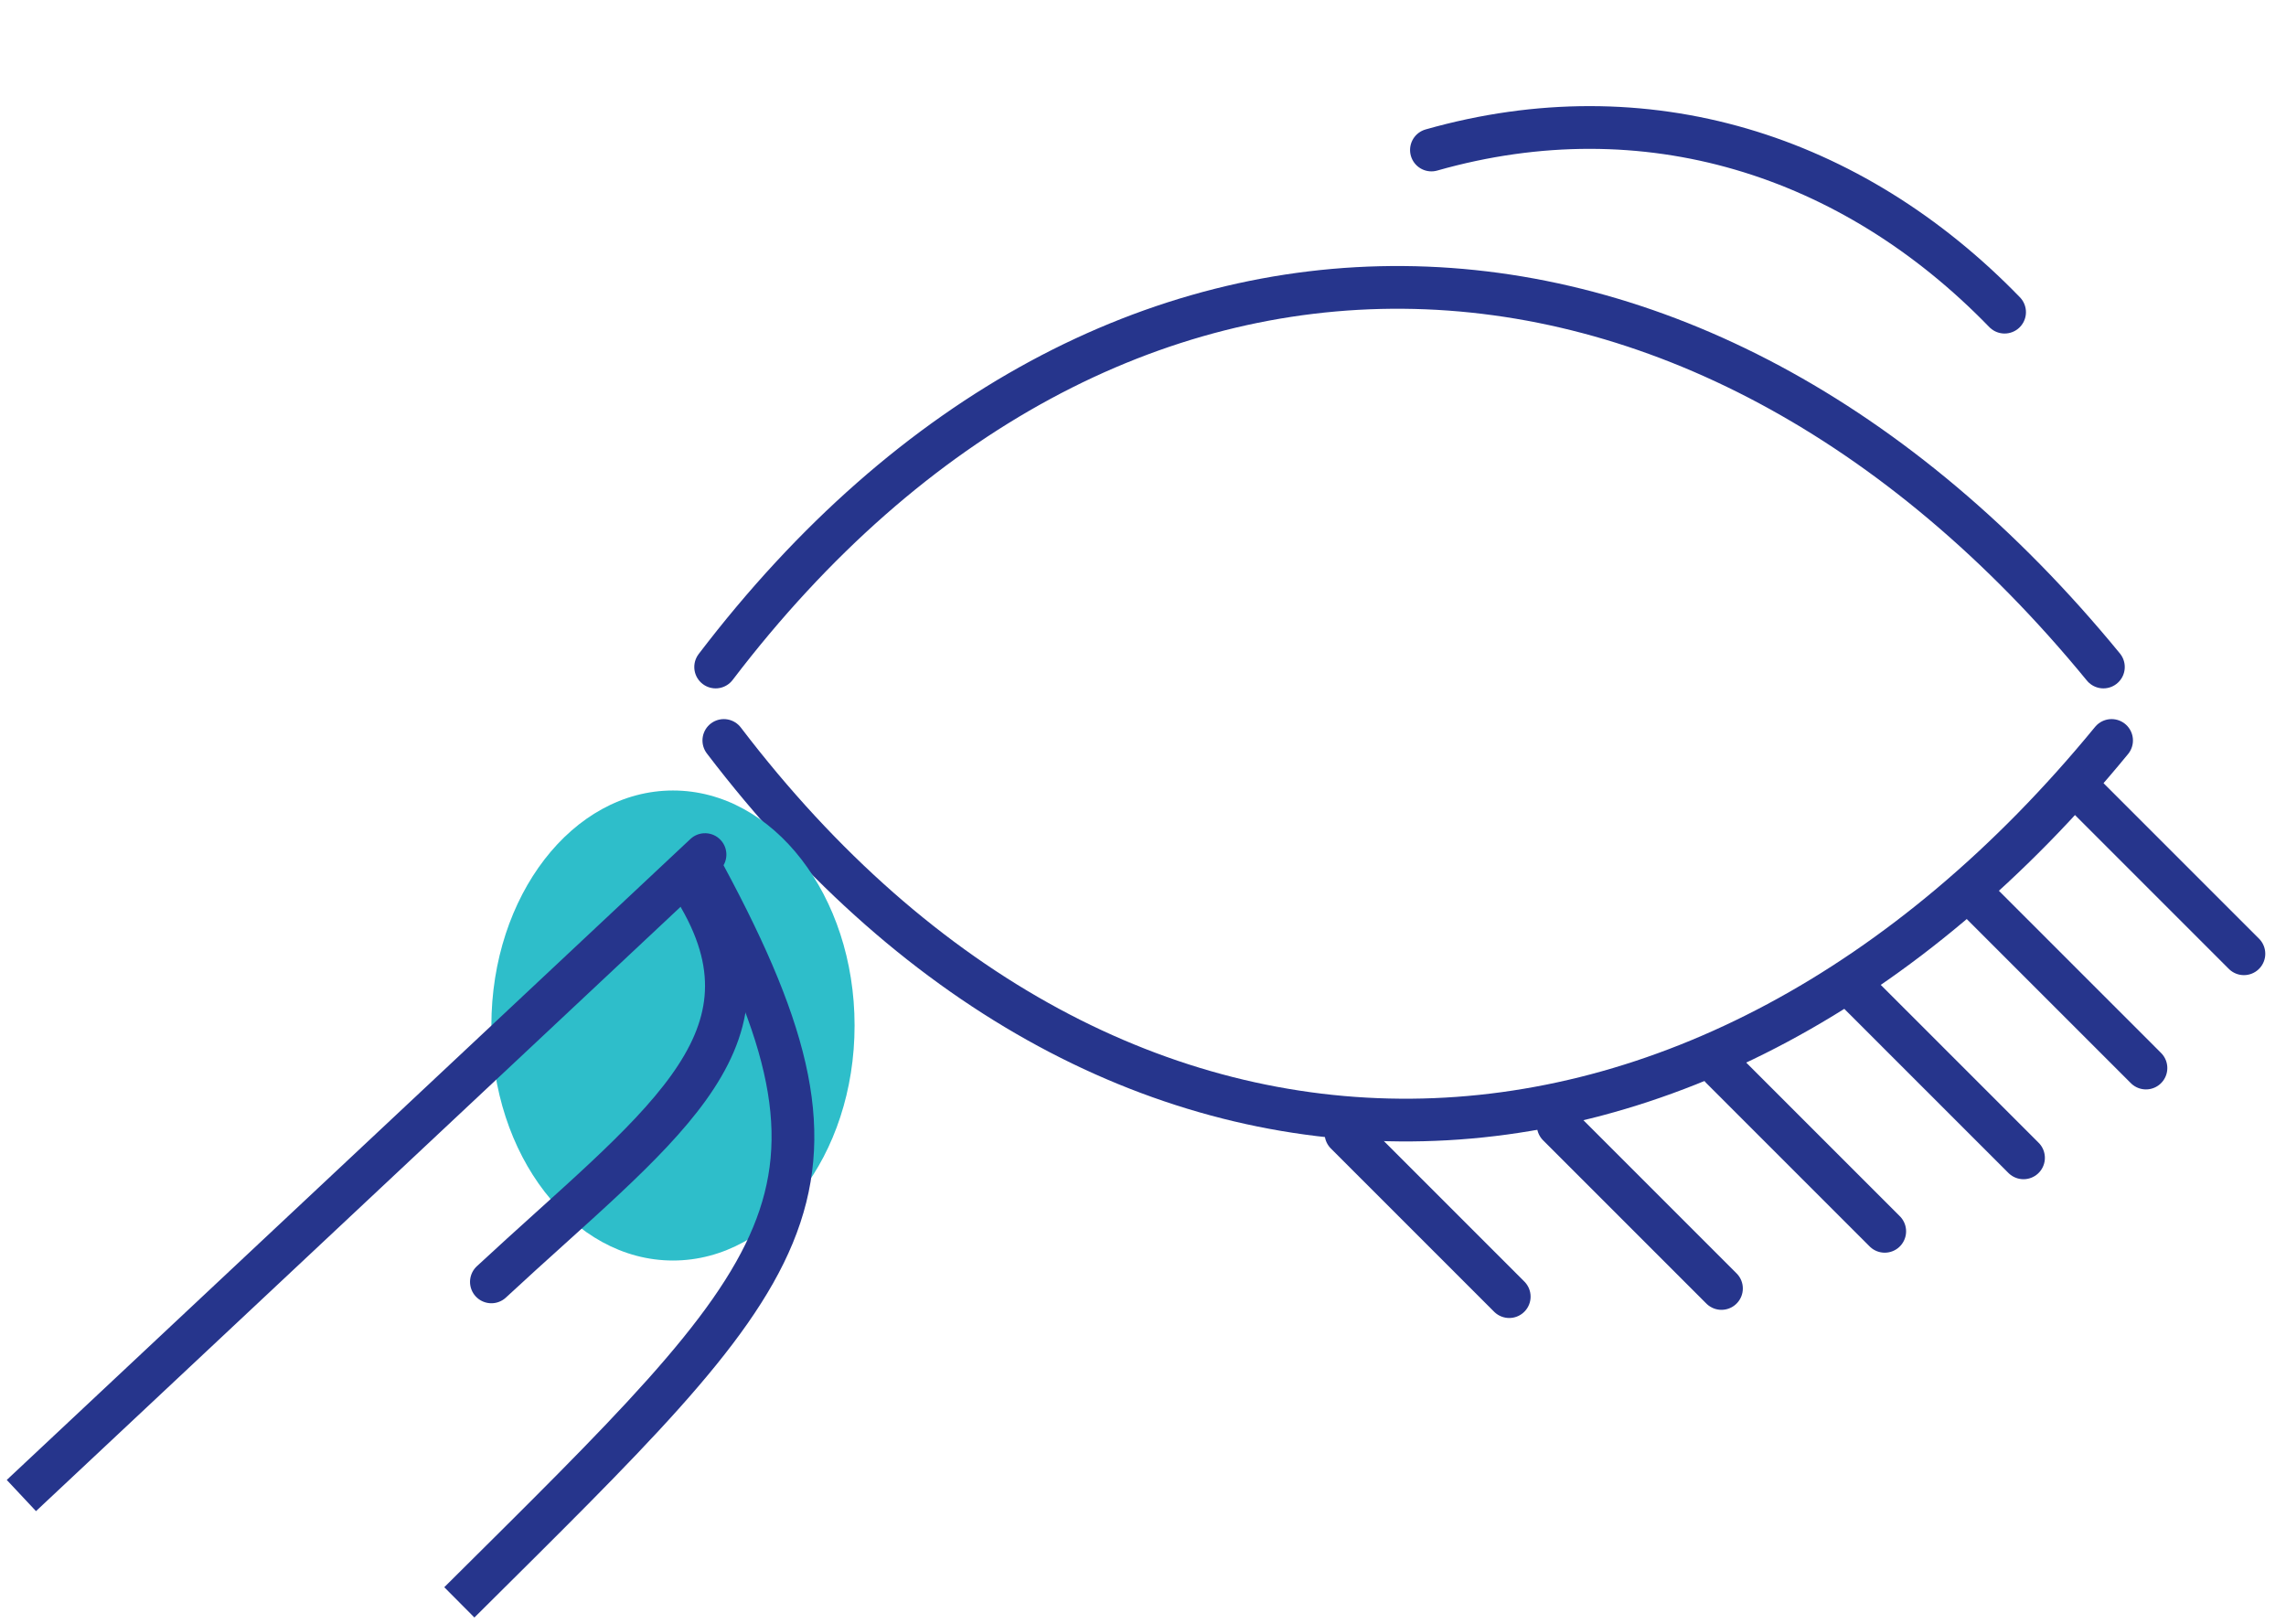
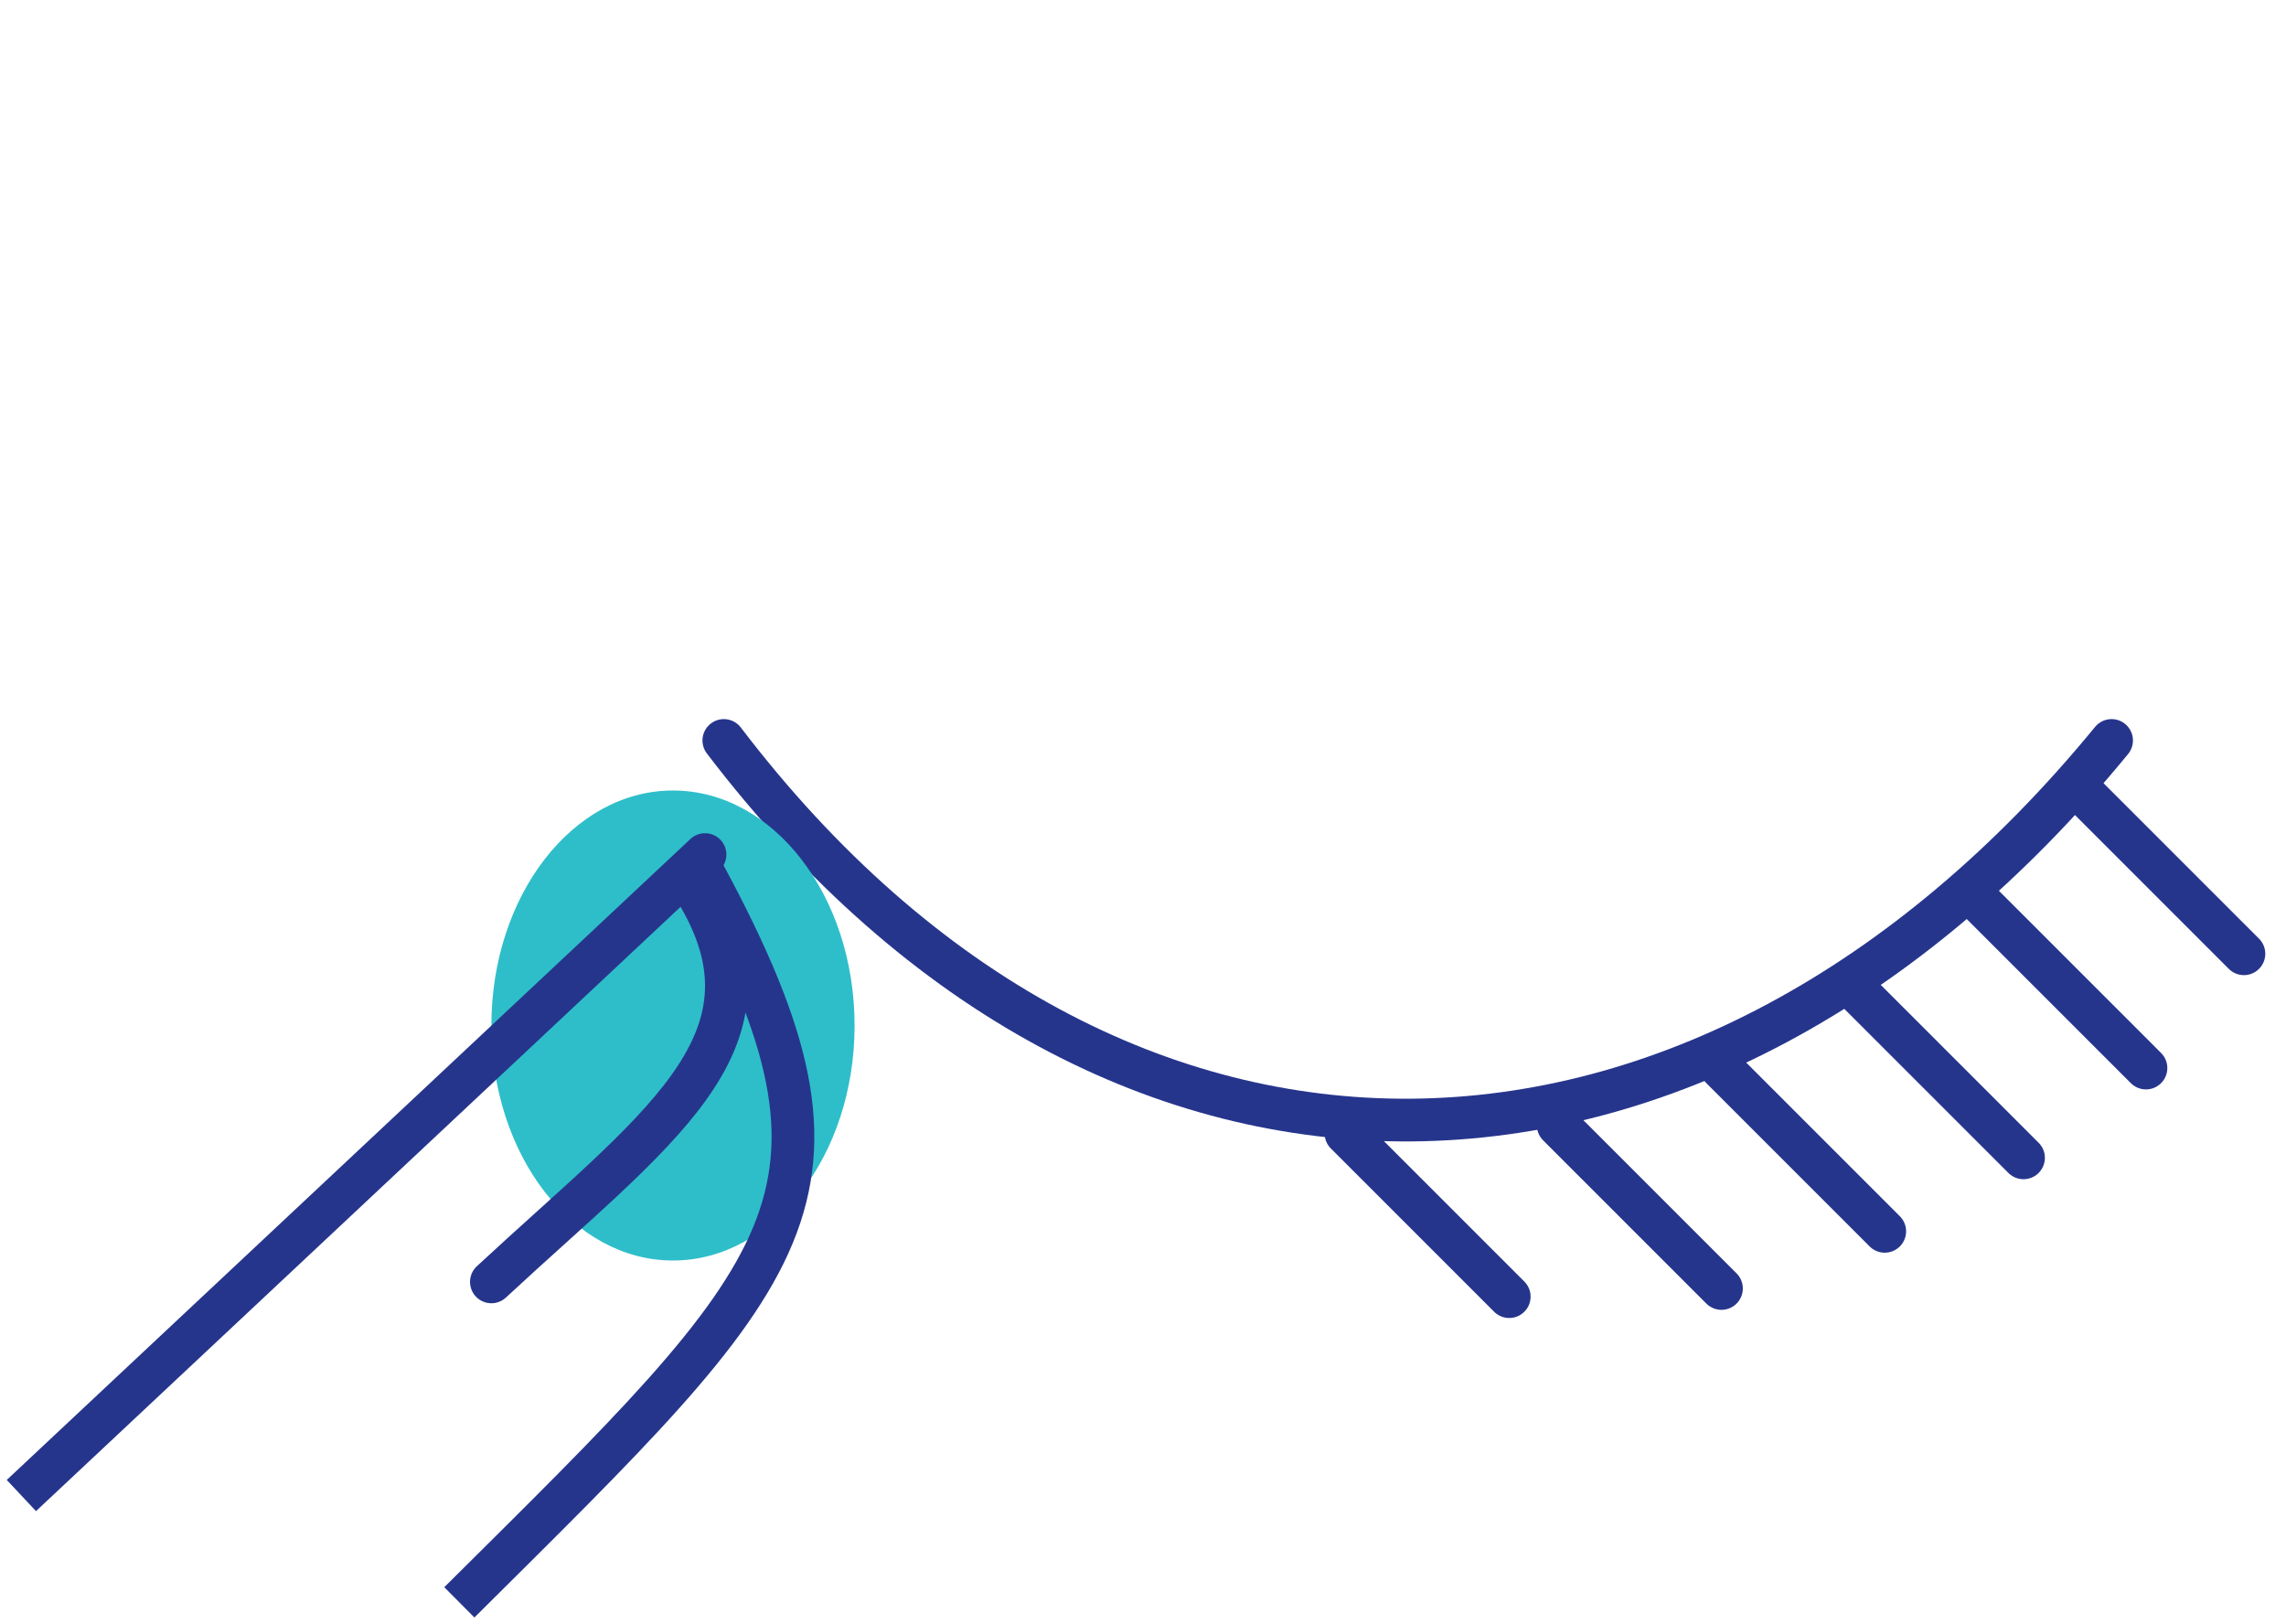
<svg xmlns="http://www.w3.org/2000/svg" width="107" height="76" viewBox="0 0 107 76" fill="none">
-   <path d="M67 7.021C77.028 4.172 86.673 7.23 93.828 14.611" stroke="#26358C" stroke-width="2" stroke-linecap="round" />
  <path d="M98.836 34.658C79.731 57.966 52.221 58.73 33.88 34.658" stroke="#26358C" stroke-width="2" stroke-linecap="round" />
-   <path d="M98.453 31.22C79.349 7.912 51.838 7.148 33.497 31.22" stroke="#26358C" stroke-width="2" stroke-linecap="round" />
  <path d="M63 53.048C63 53.048 67.657 57.706 70.642 60.69M72.934 52.666C72.934 52.666 77.592 57.324 80.576 60.308M80.576 49.991C80.576 49.991 85.234 54.649 88.218 57.633M87.072 46.553C87.072 46.553 91.729 51.21 94.714 54.194M92.803 42.349C92.803 42.349 97.461 47.007 100.445 49.991M97.388 37C97.388 37 102.046 41.658 105.03 44.642" stroke="#26358C" stroke-width="2" stroke-linecap="round" />
  <ellipse cx="31.5" cy="48" rx="8.5" ry="11" fill="#2EBECA" />
  <path d="M33.684 40.73C34.087 40.352 34.107 39.719 33.73 39.316C33.352 38.913 32.719 38.893 32.316 39.27L33.684 40.73ZM1.684 70.73L33.684 40.73L32.316 39.27L0.316 69.27L1.684 70.73Z" fill="#26358C" />
  <path d="M33.881 40.526C33.619 40.04 33.012 39.858 32.526 40.119C32.04 40.381 31.858 40.988 32.119 41.474L33.881 40.526ZM22.205 75.709C26.116 71.823 29.332 68.665 31.806 65.897C34.278 63.13 36.075 60.681 37.104 58.192C39.216 53.083 37.967 48.119 33.881 40.526L32.119 41.474C36.152 48.968 37.001 53.206 35.256 57.428C34.357 59.603 32.738 61.851 30.314 64.564C27.891 67.276 24.731 70.38 20.795 74.291L22.205 75.709Z" fill="#26358C" />
  <path d="M23 60C30.653 52.894 36.711 48.875 32.752 42" stroke="#26358C" stroke-width="2" stroke-linecap="round" />
</svg>